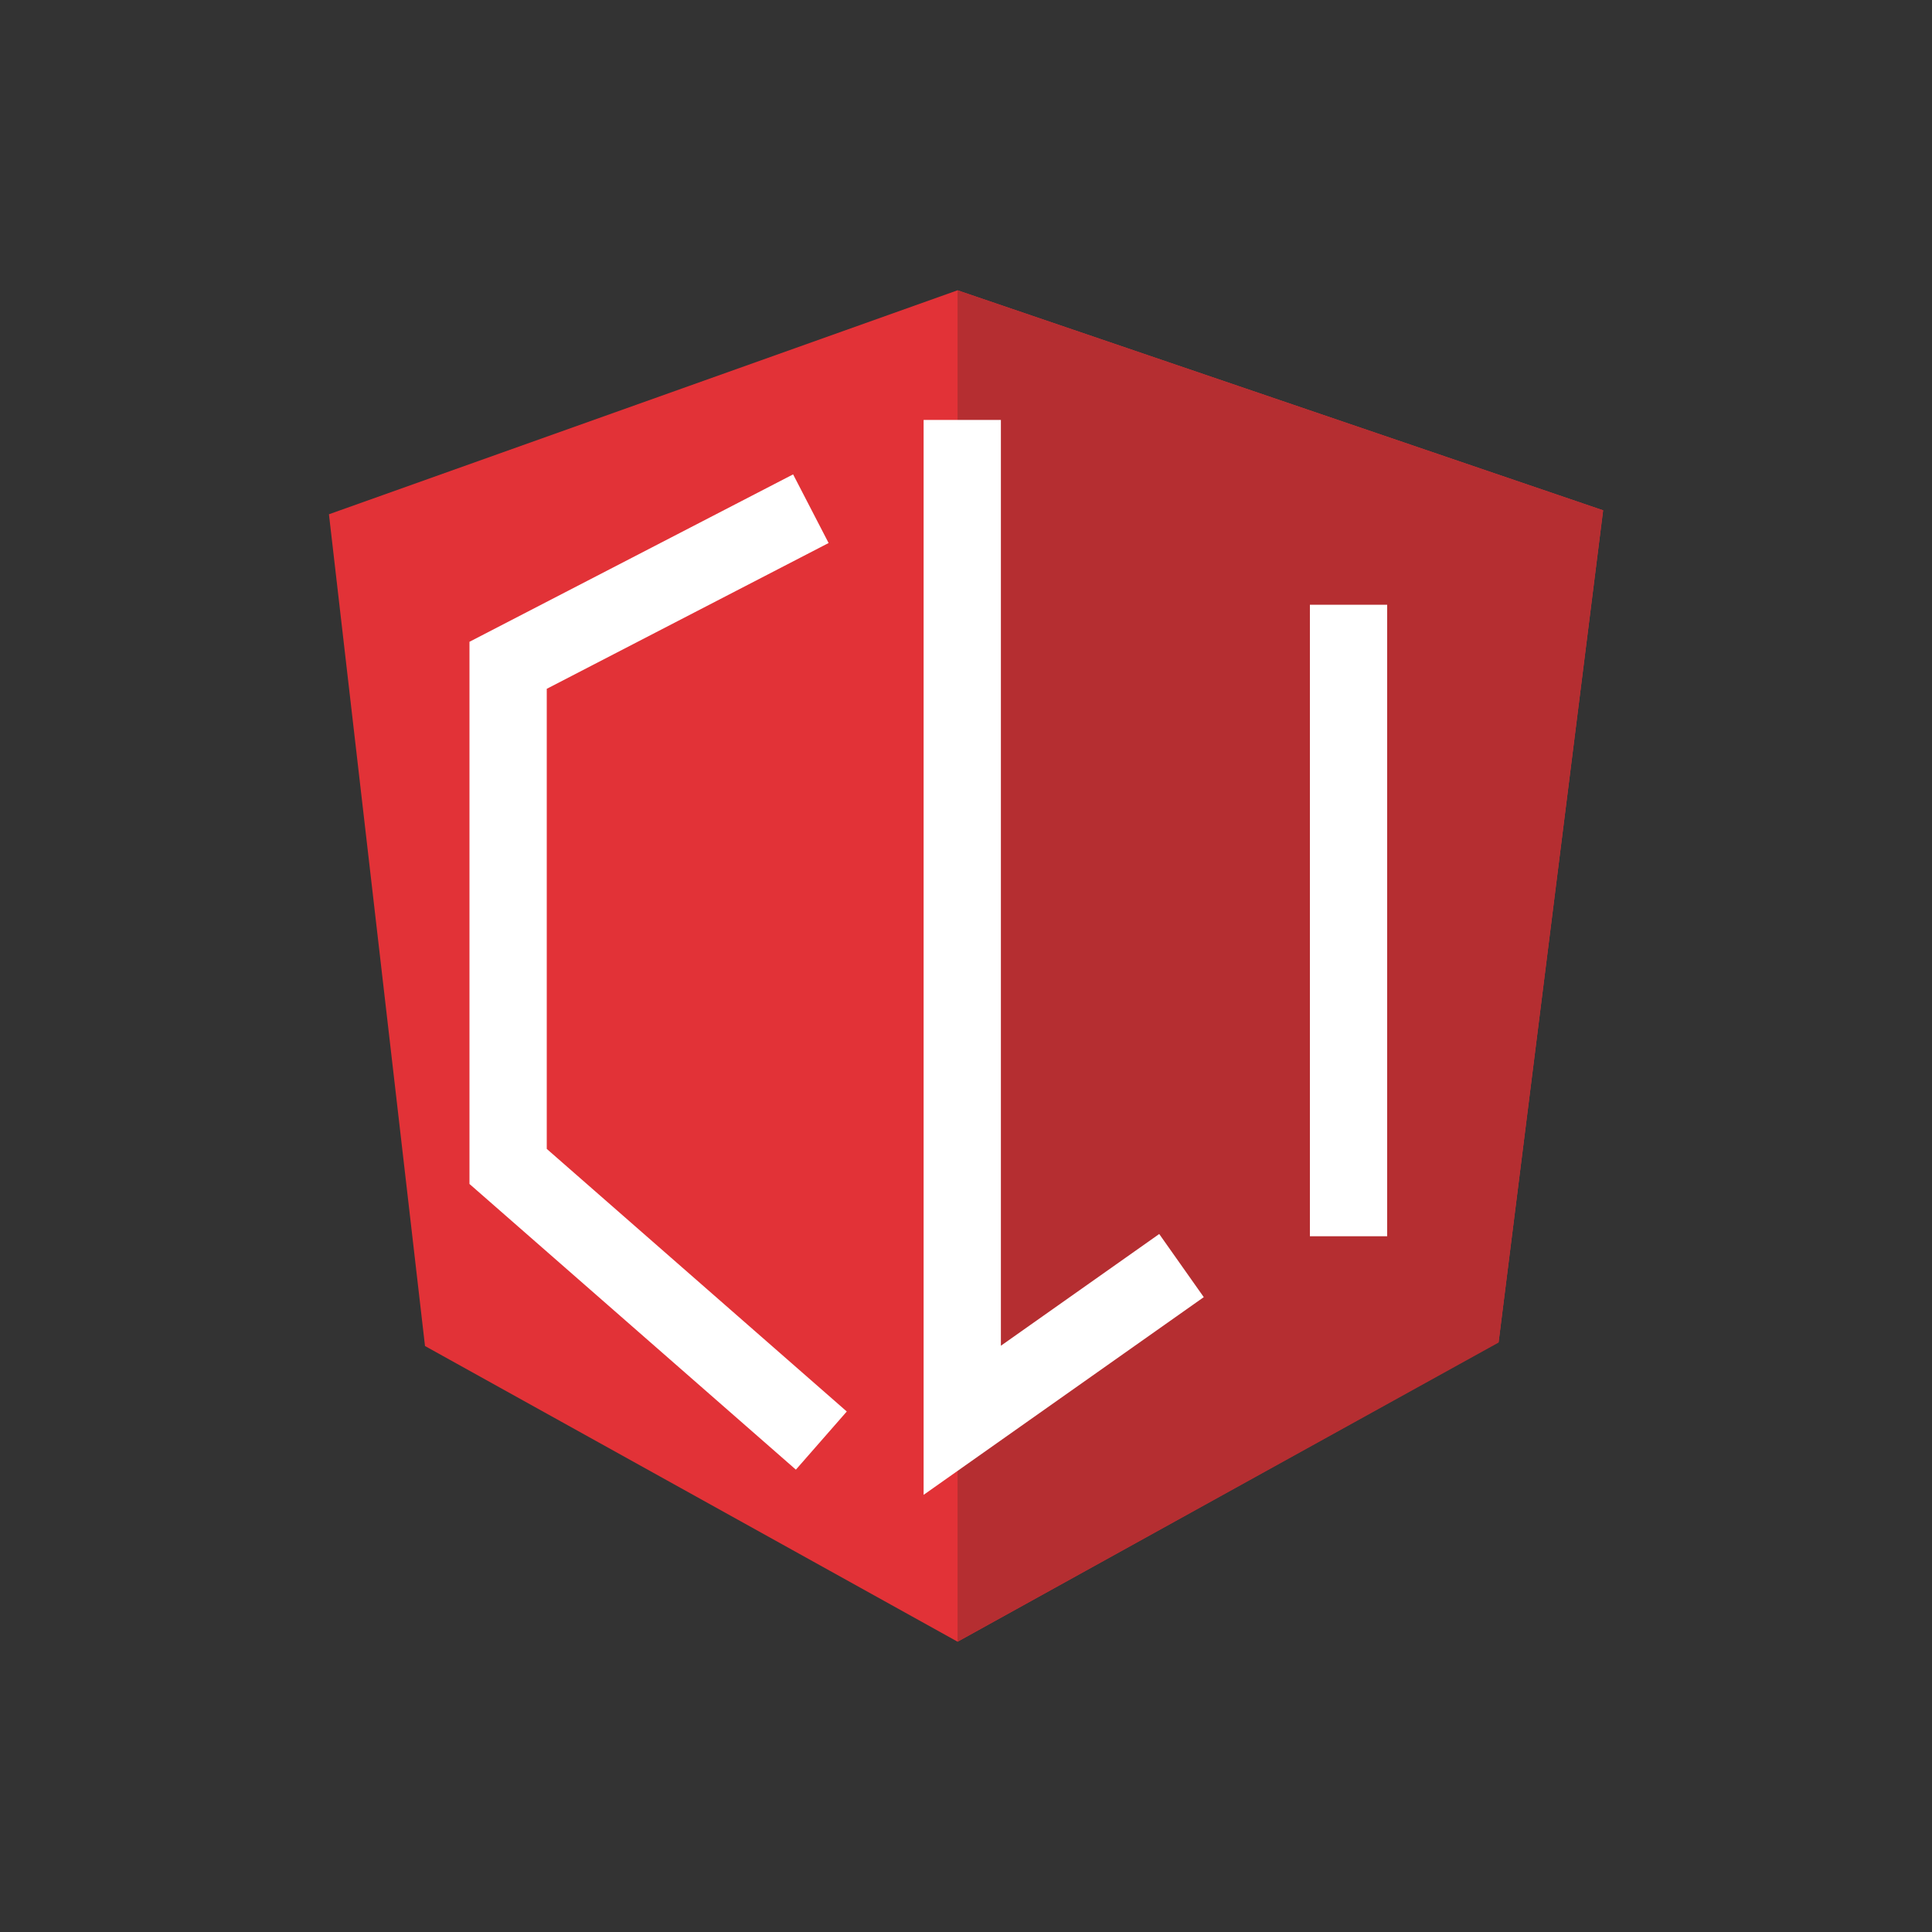
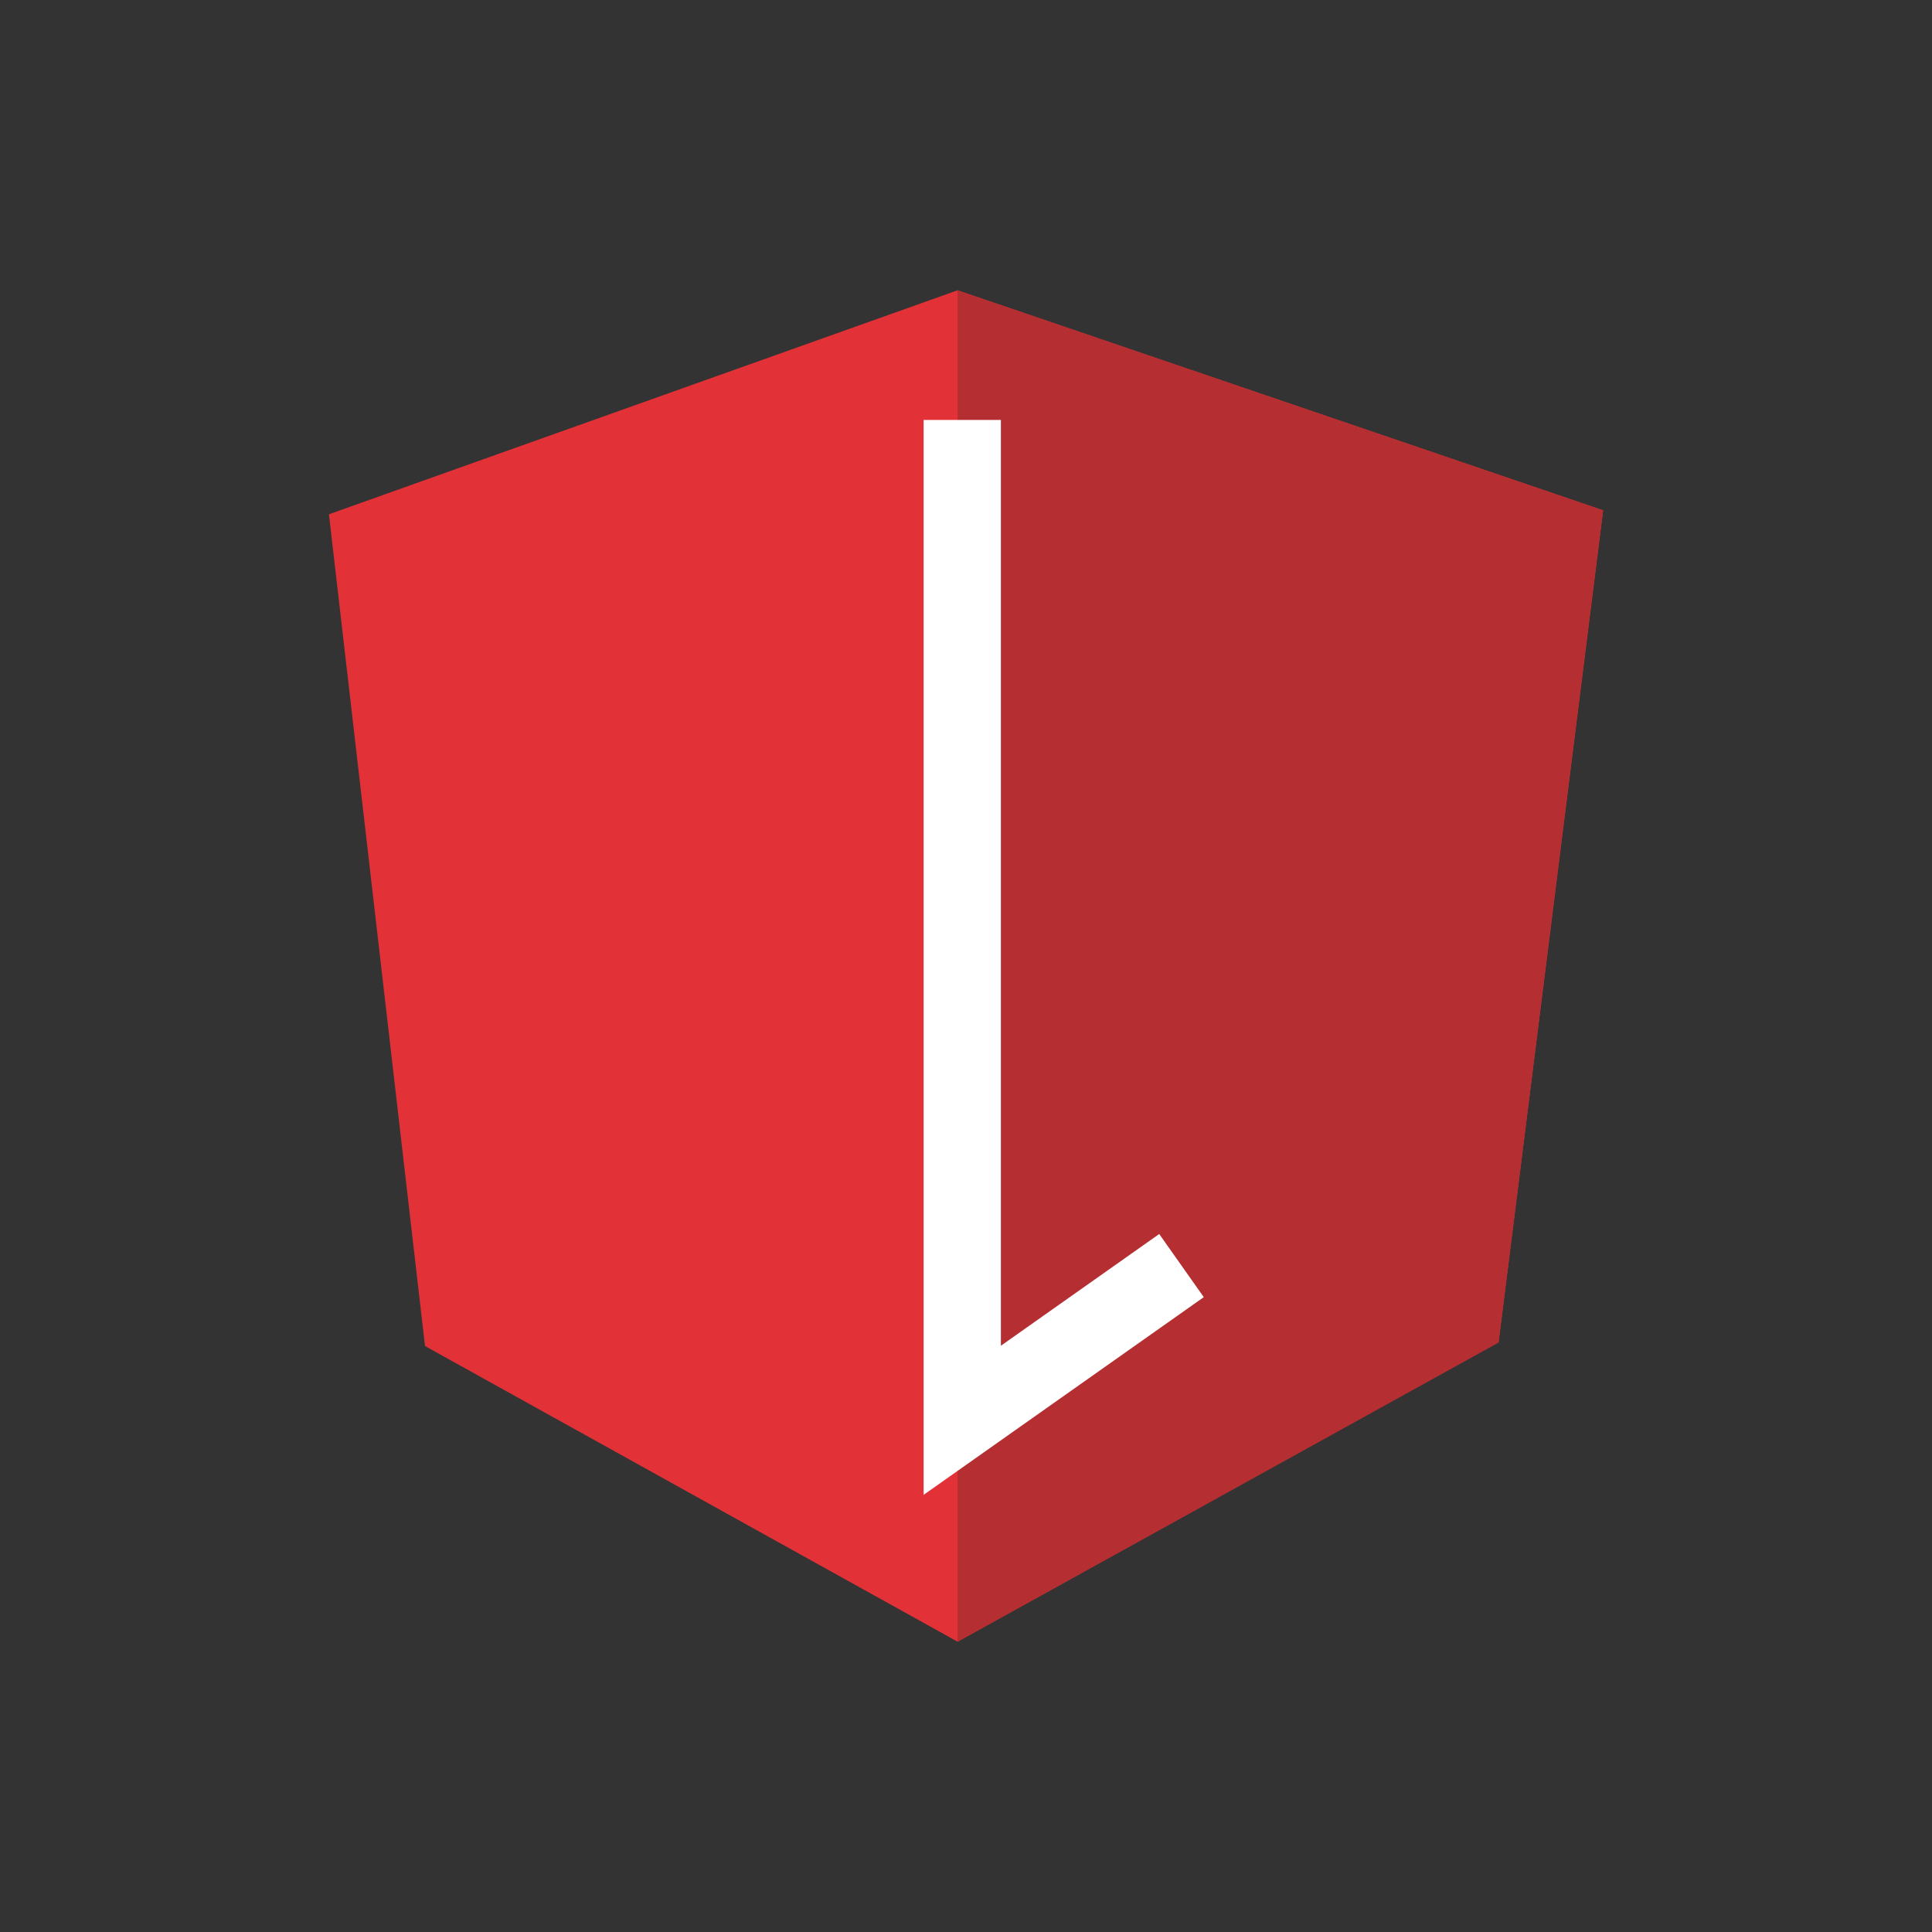
<svg xmlns="http://www.w3.org/2000/svg" id="Layer_1" data-name="Layer 1" viewBox="0 0 500 500">
  <rect x="0" y="0" width="500" height="500" fill="#333333" stroke="none" />
  <defs>
    <style>
      .cls-1 {
        fill: none;
        stroke: #fff;
        stroke-miterlimit: 10;
        stroke-width: 20px;
      }

      .cls-2 {
        fill: #b52e31;
      }

      .cls-3 {
        fill: #e23237;
      }
    </style>
  </defs>
  <g>
    <path class="cls-3" d="m85.11,133.1l162.7-57.97,167.08,56.94-27.05,215.25-140.02,77.55-137.83-76.52-24.86-215.25Z" />
    <path class="cls-2" d="m414.89,132.07l-167.08-56.94v349.74l140.02-77.42,27.05-215.38h0Z" />
  </g>
-   <polyline class="cls-1" points="209.85 131.65 131.5 172.18 131.5 301.87 212.56 372.82" />
  <polyline class="cls-1" points="249.03 108.68 249.03 367.57 305.77 327.53" />
-   <line class="cls-1" x1="349" y1="156.51" x2="349" y2="319.94" />
</svg>